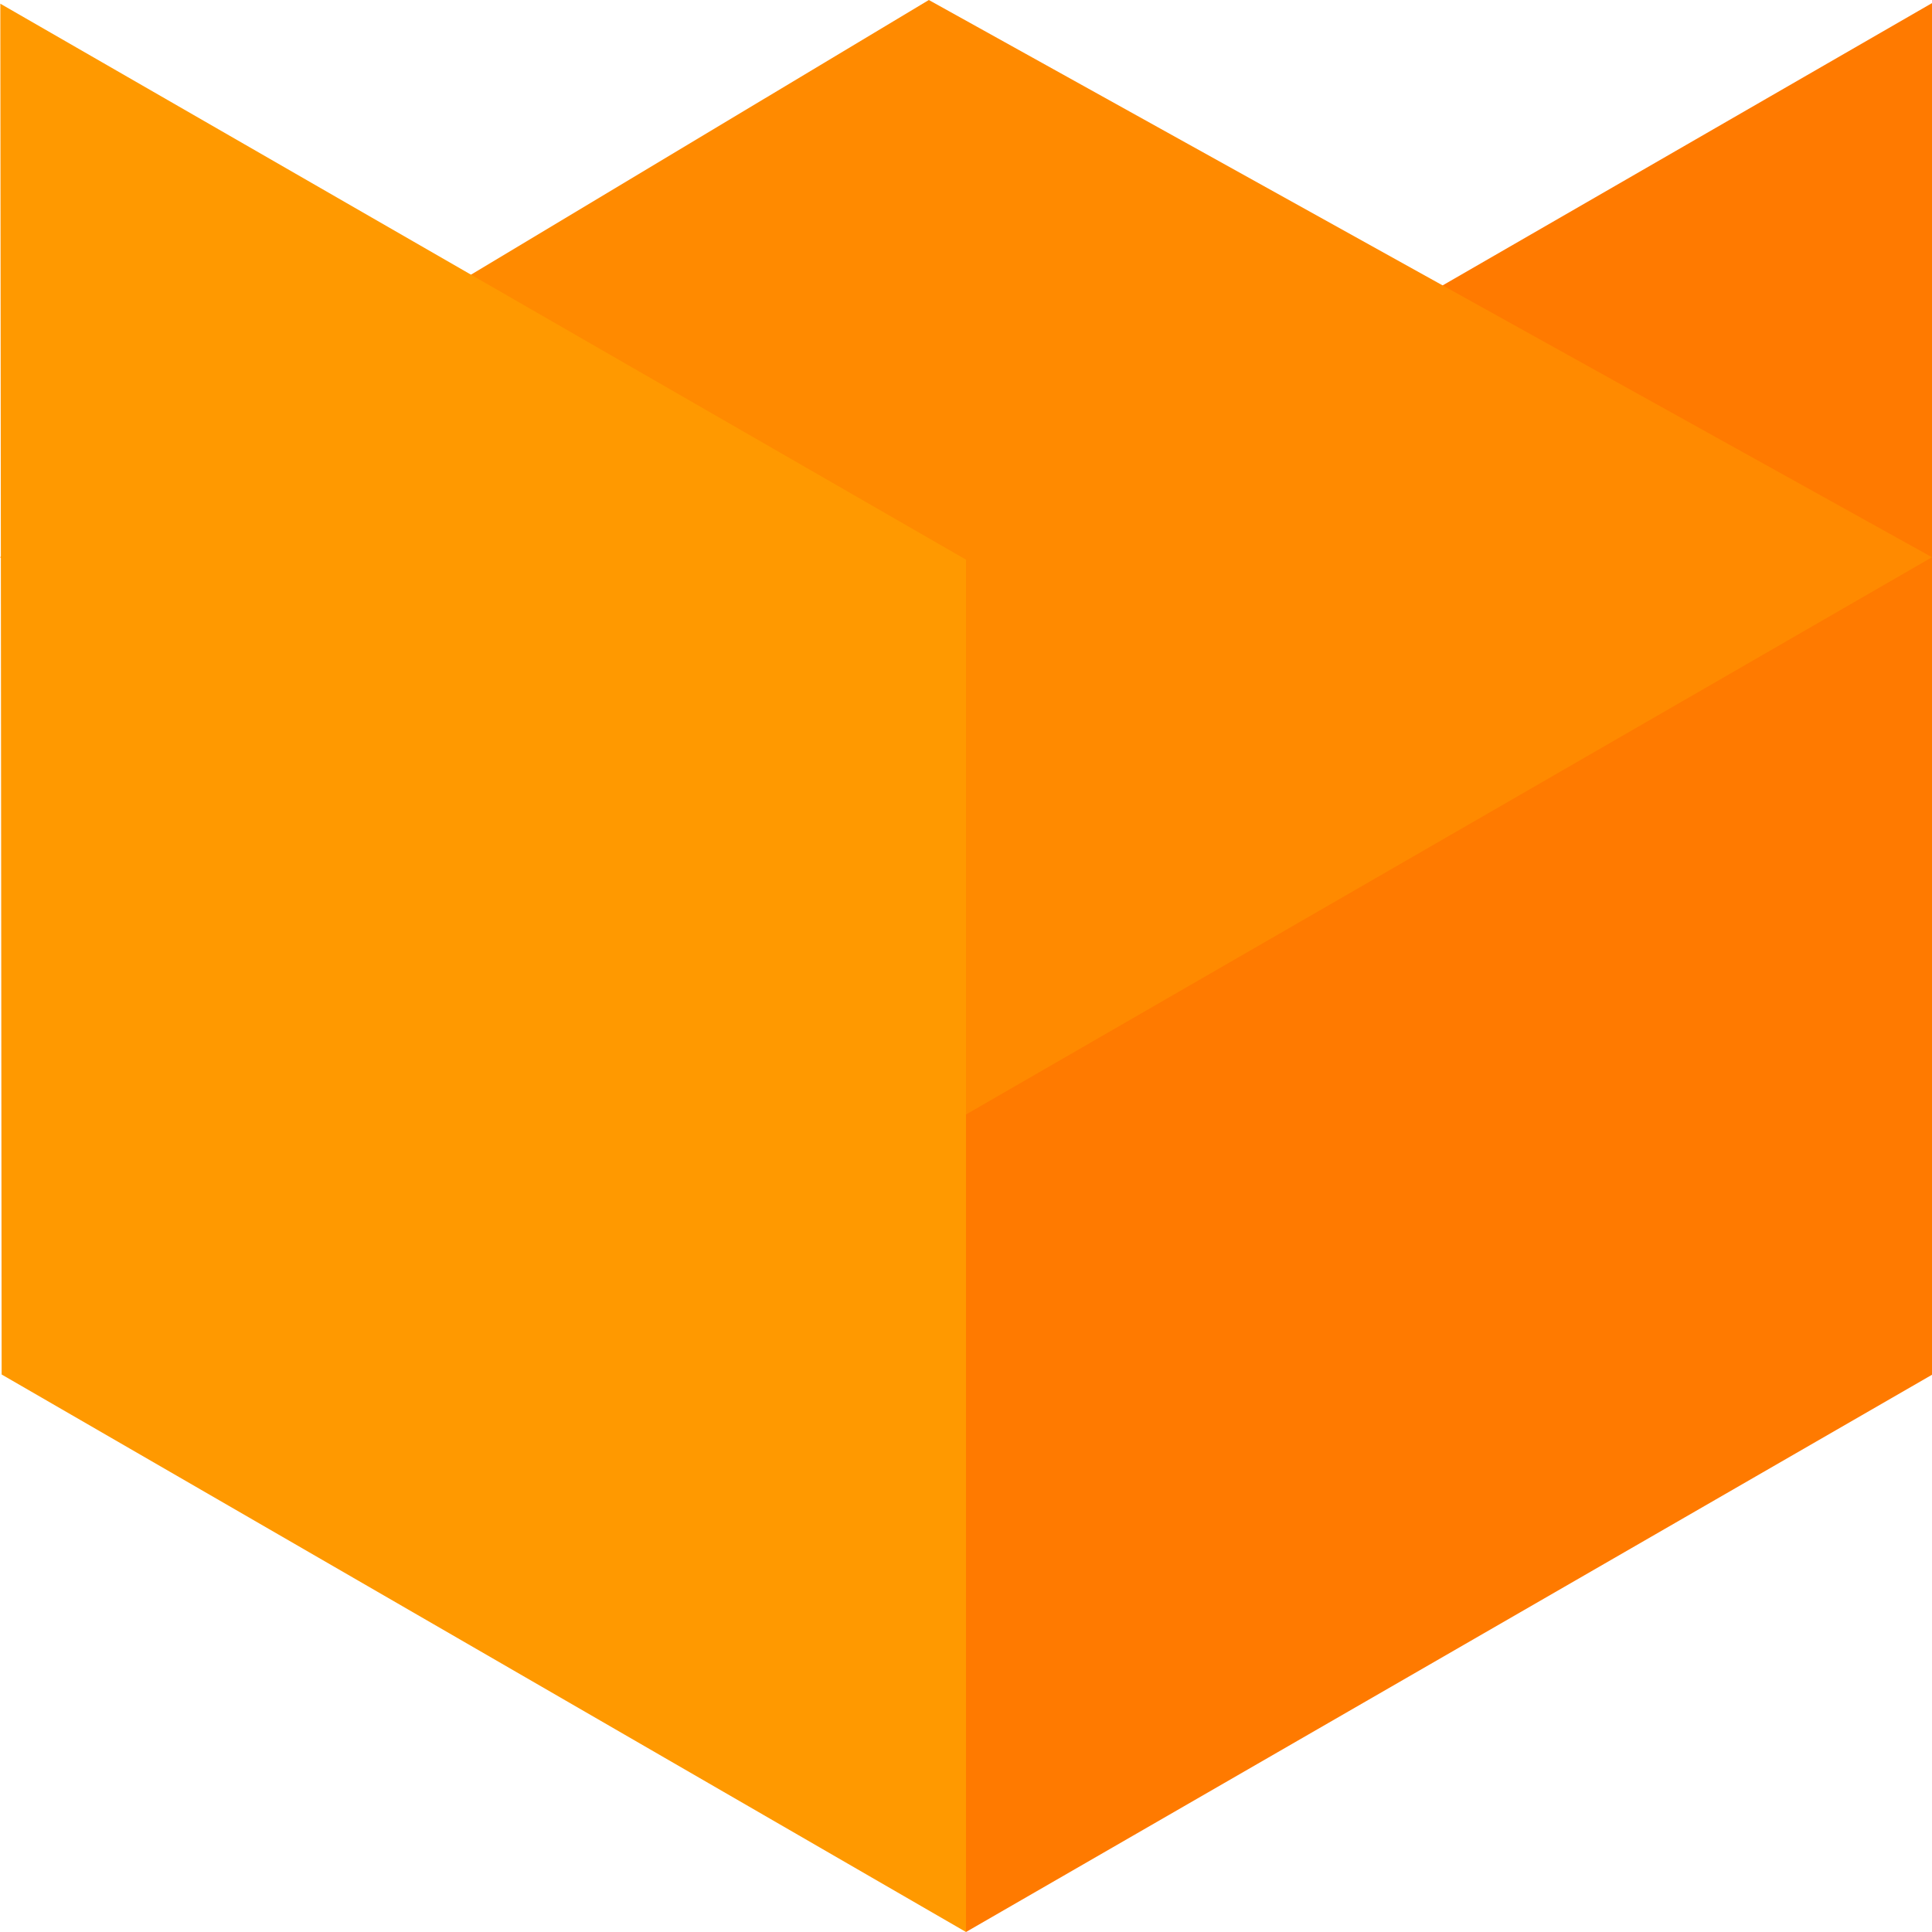
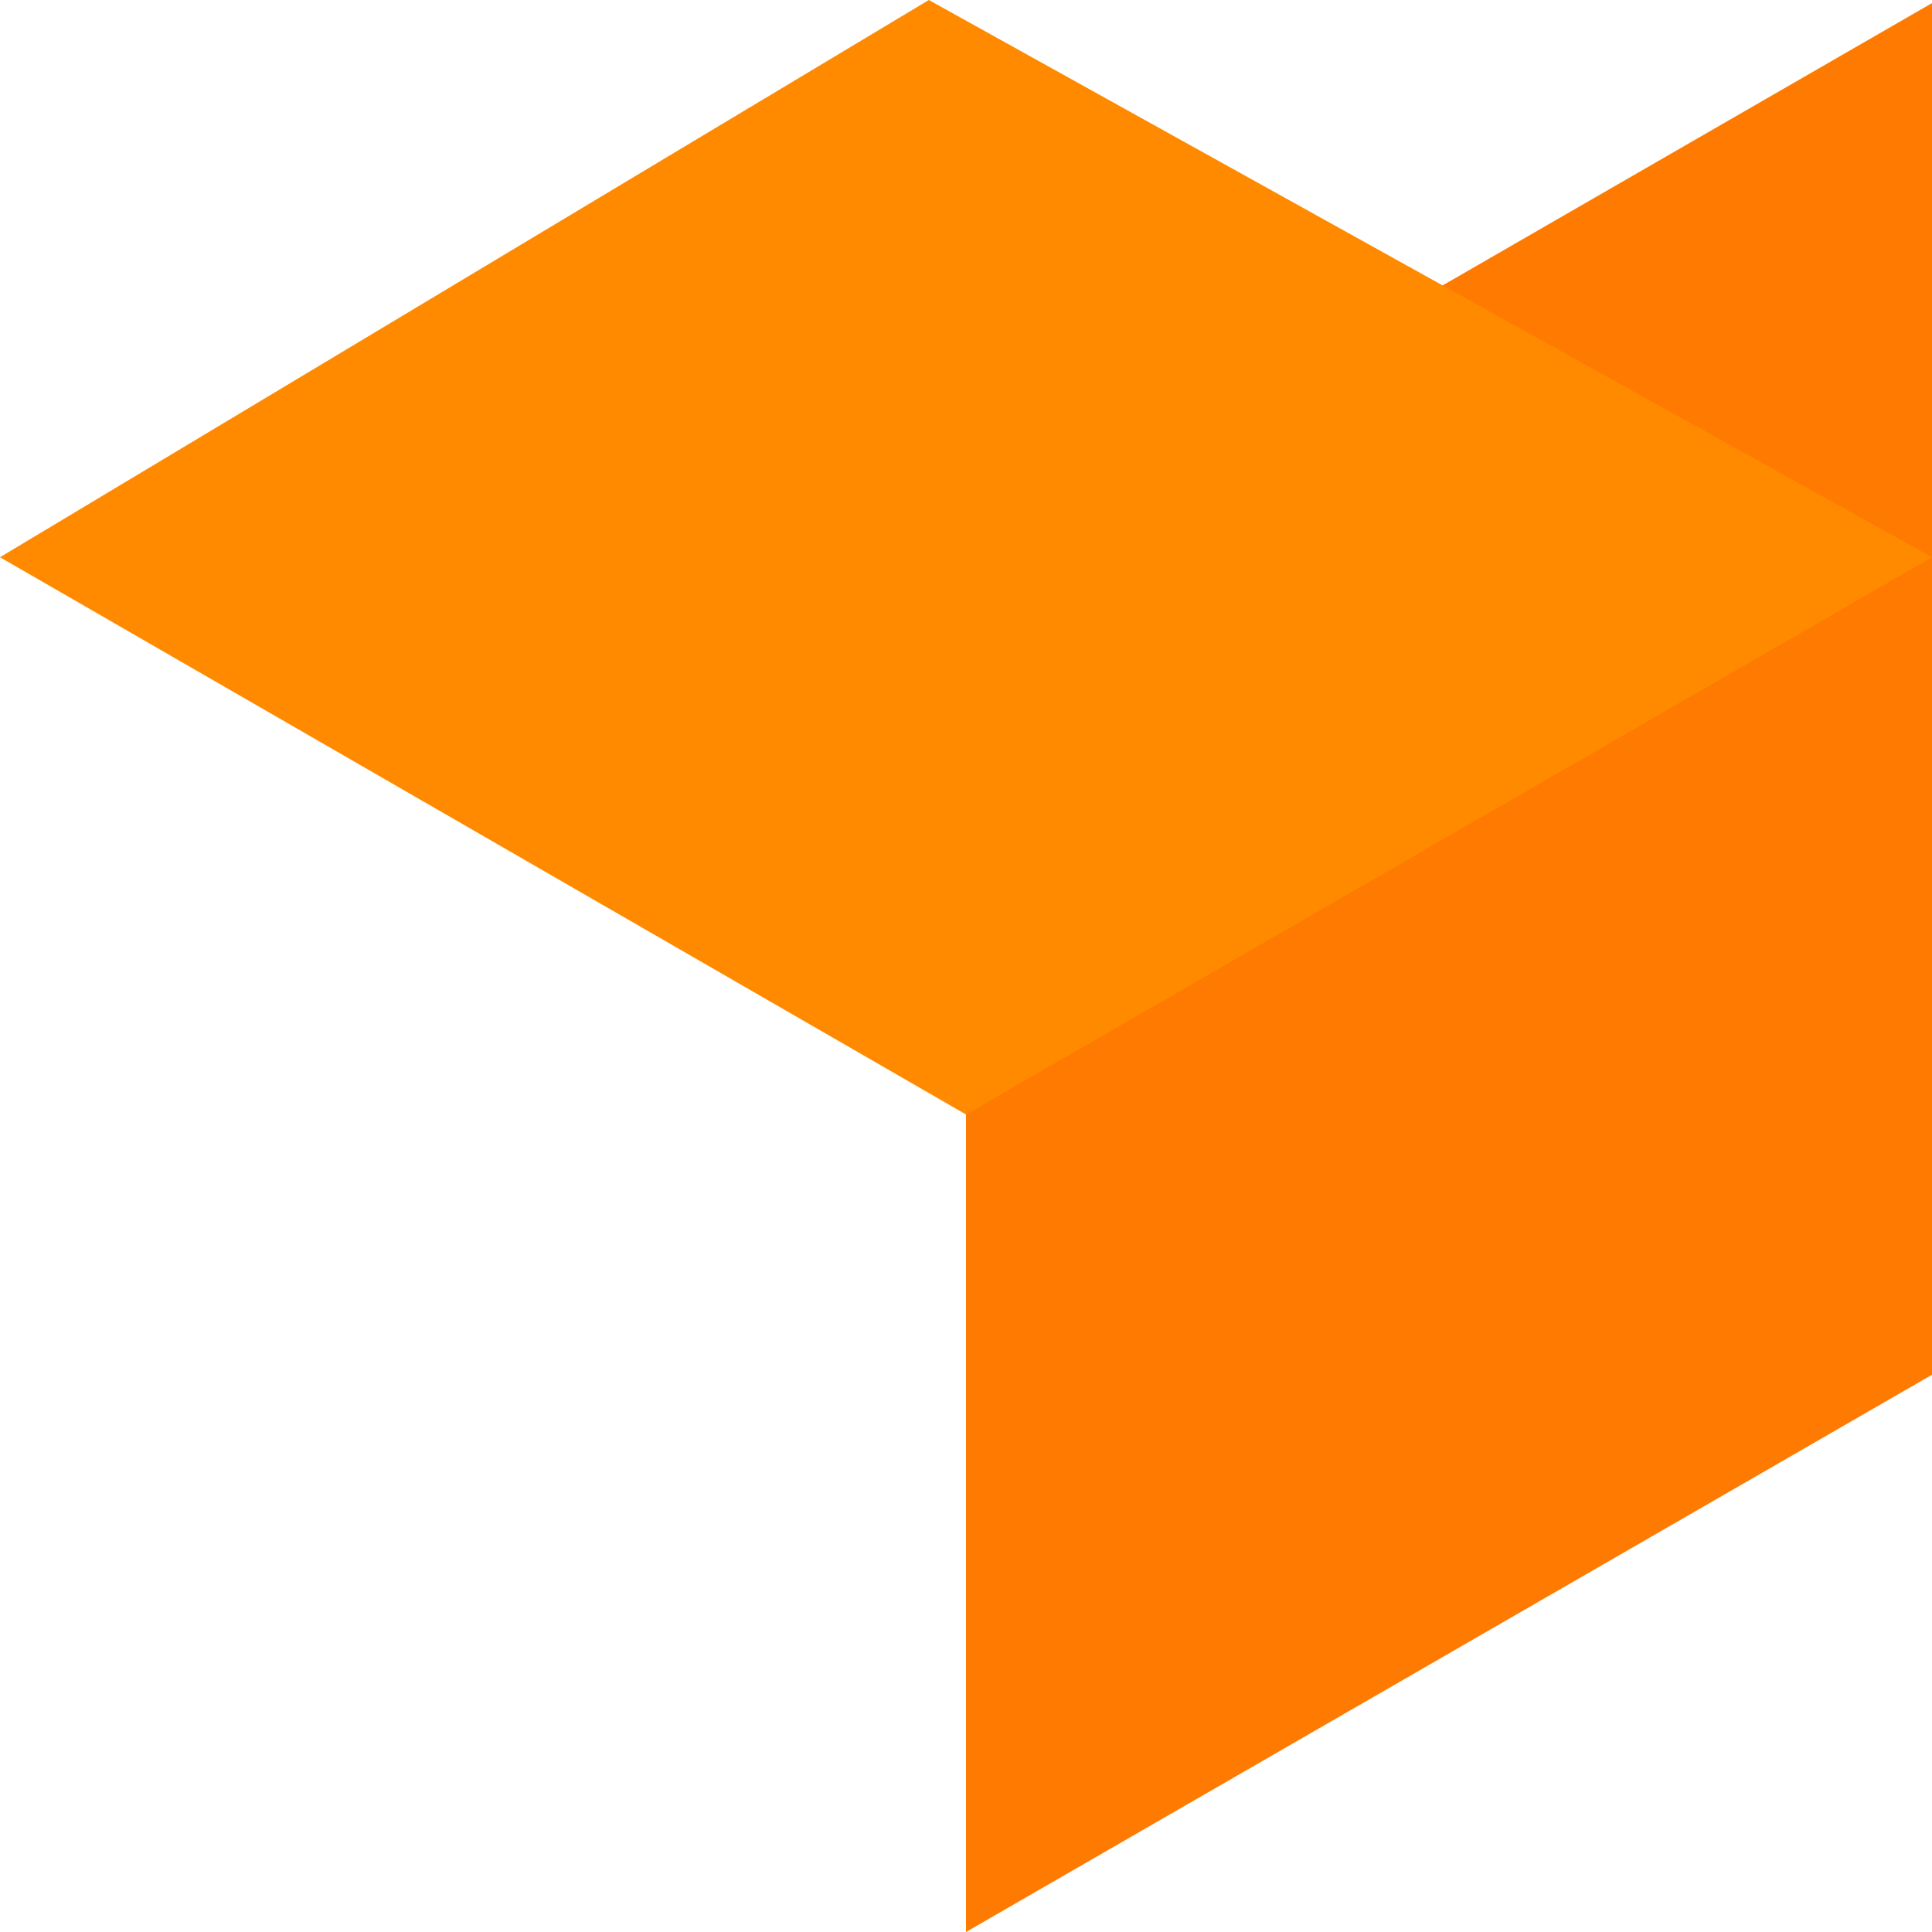
<svg xmlns="http://www.w3.org/2000/svg" width="94" height="94" fill="none">
  <path fill="#FF7A00" d="m47 94 47-27.112V.151L47 27.263z" />
  <path fill="#FF8A00" d="M0 27.112 45.192 0 94 27.112 47 54.224z" />
-   <path fill="#F90" d="M47 94 .08 66.875.016.18 47 27.23z" />
</svg>